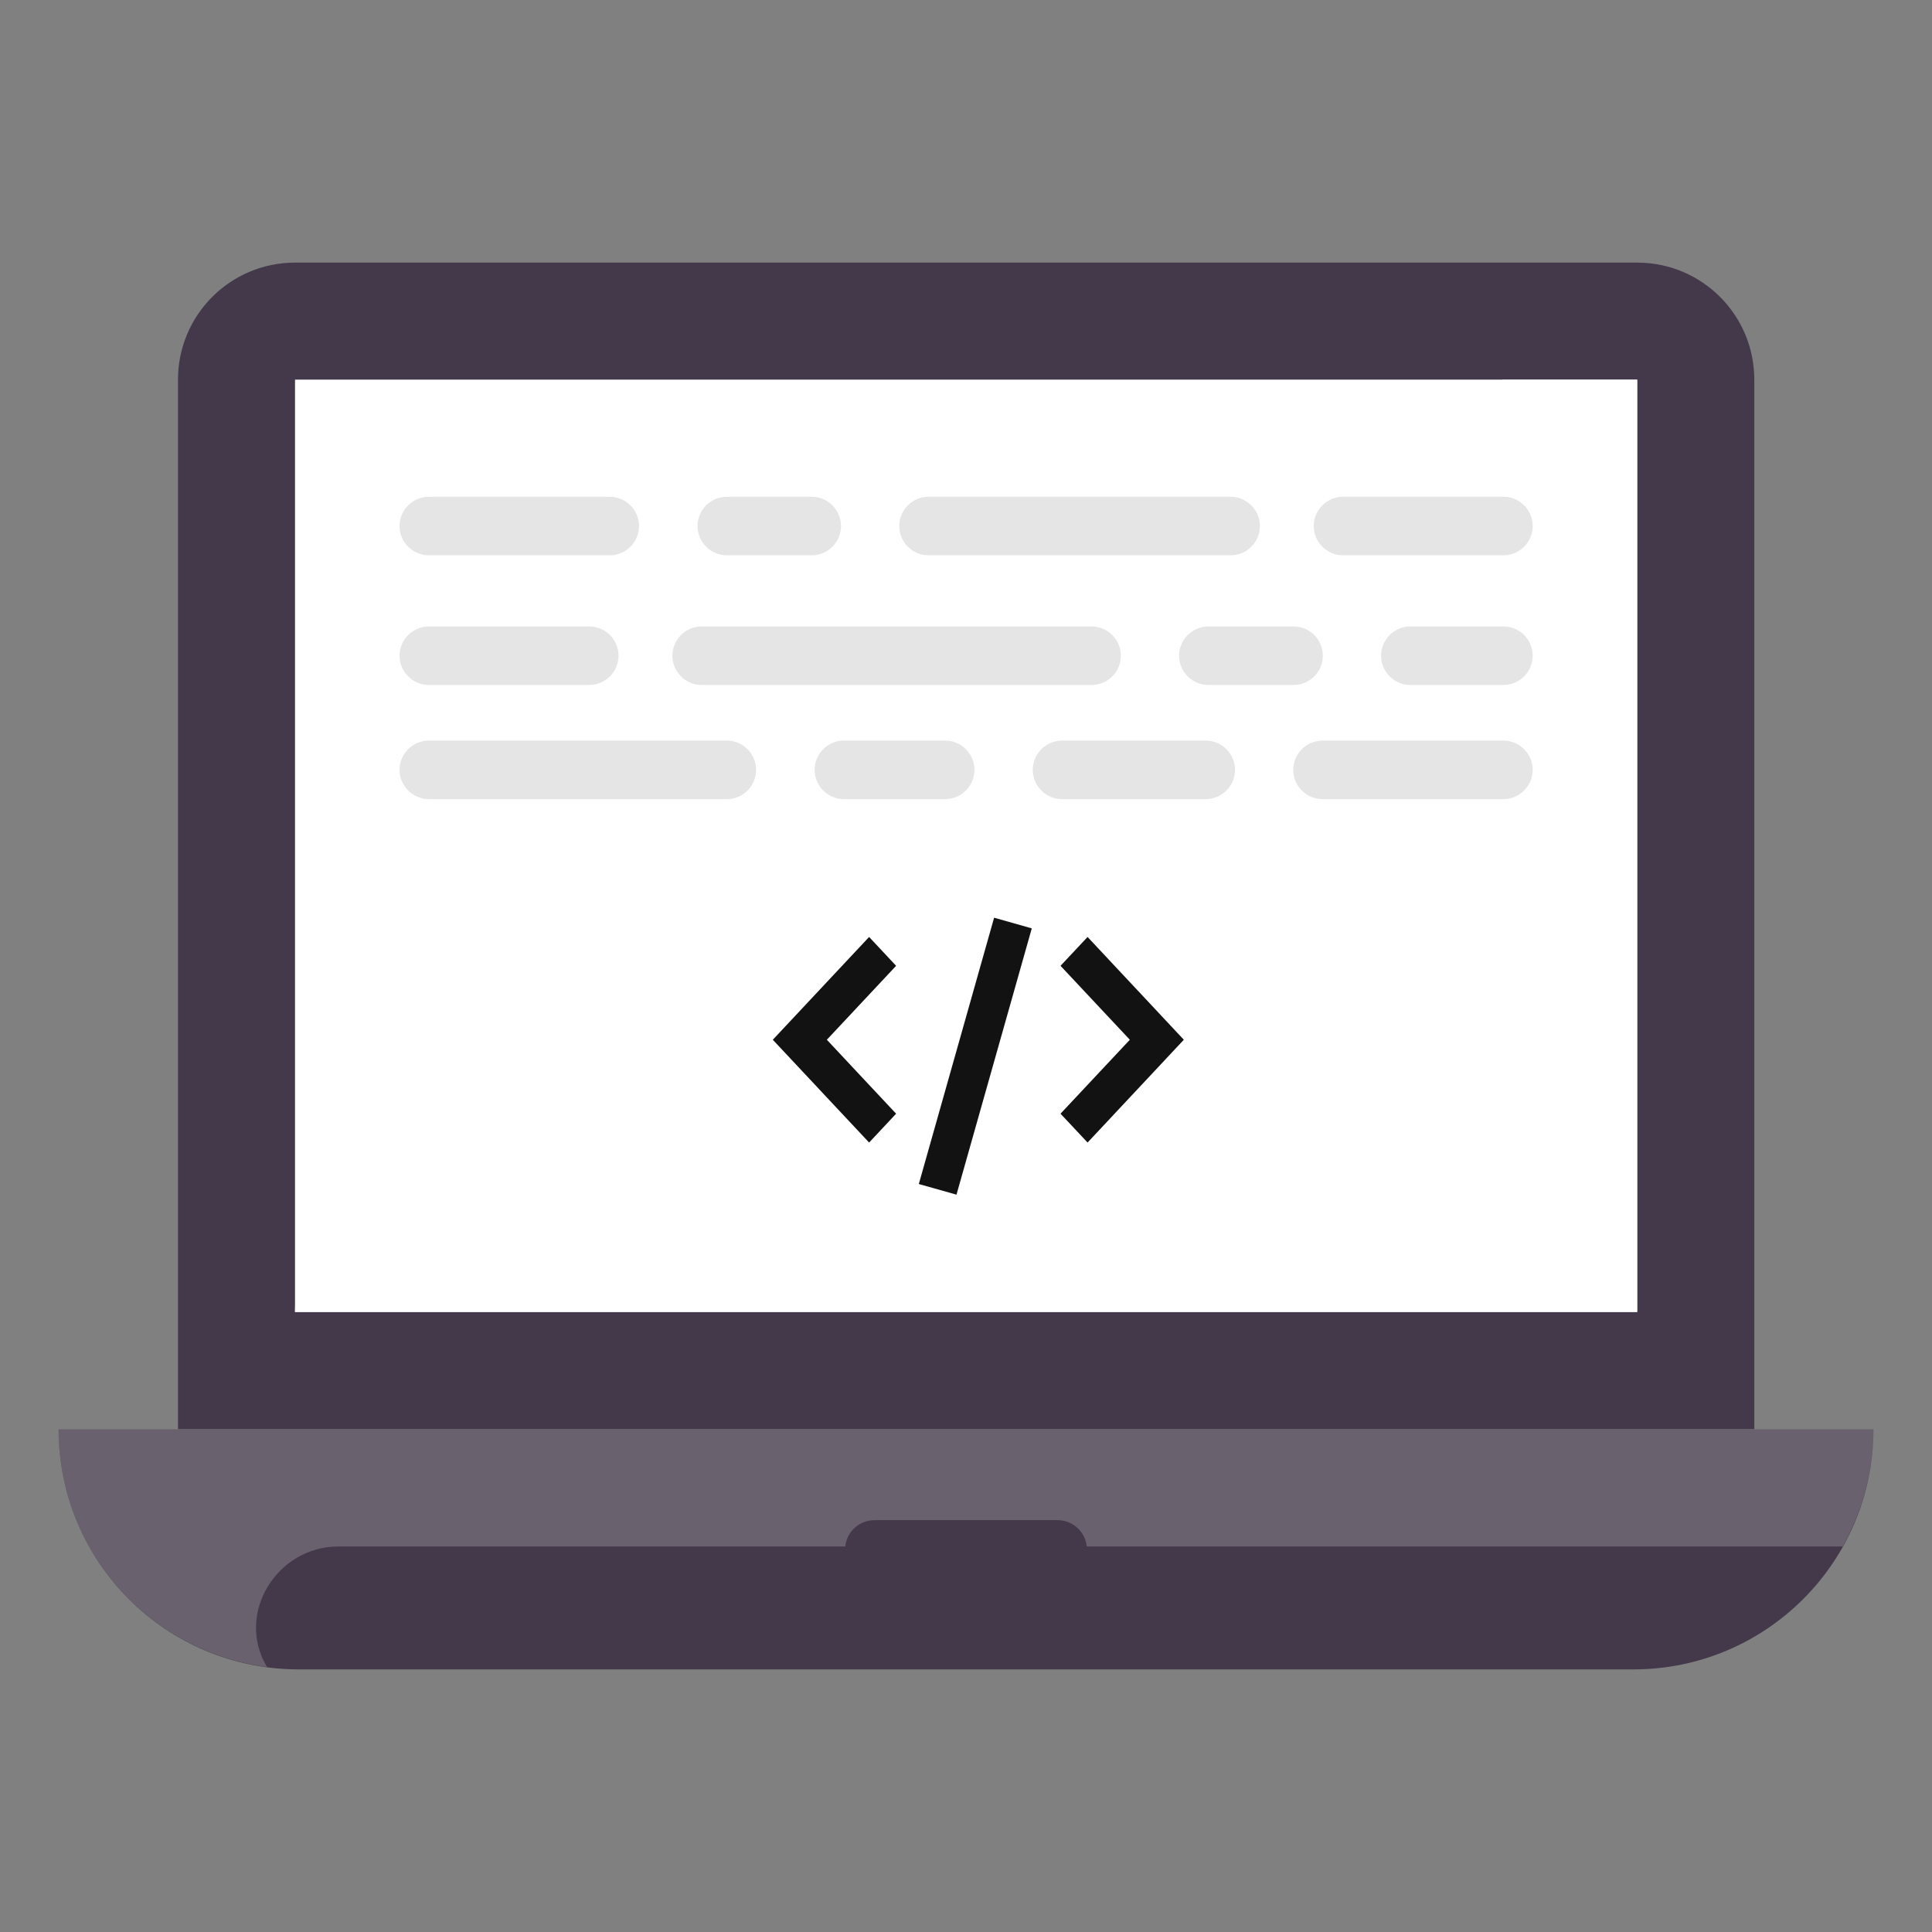
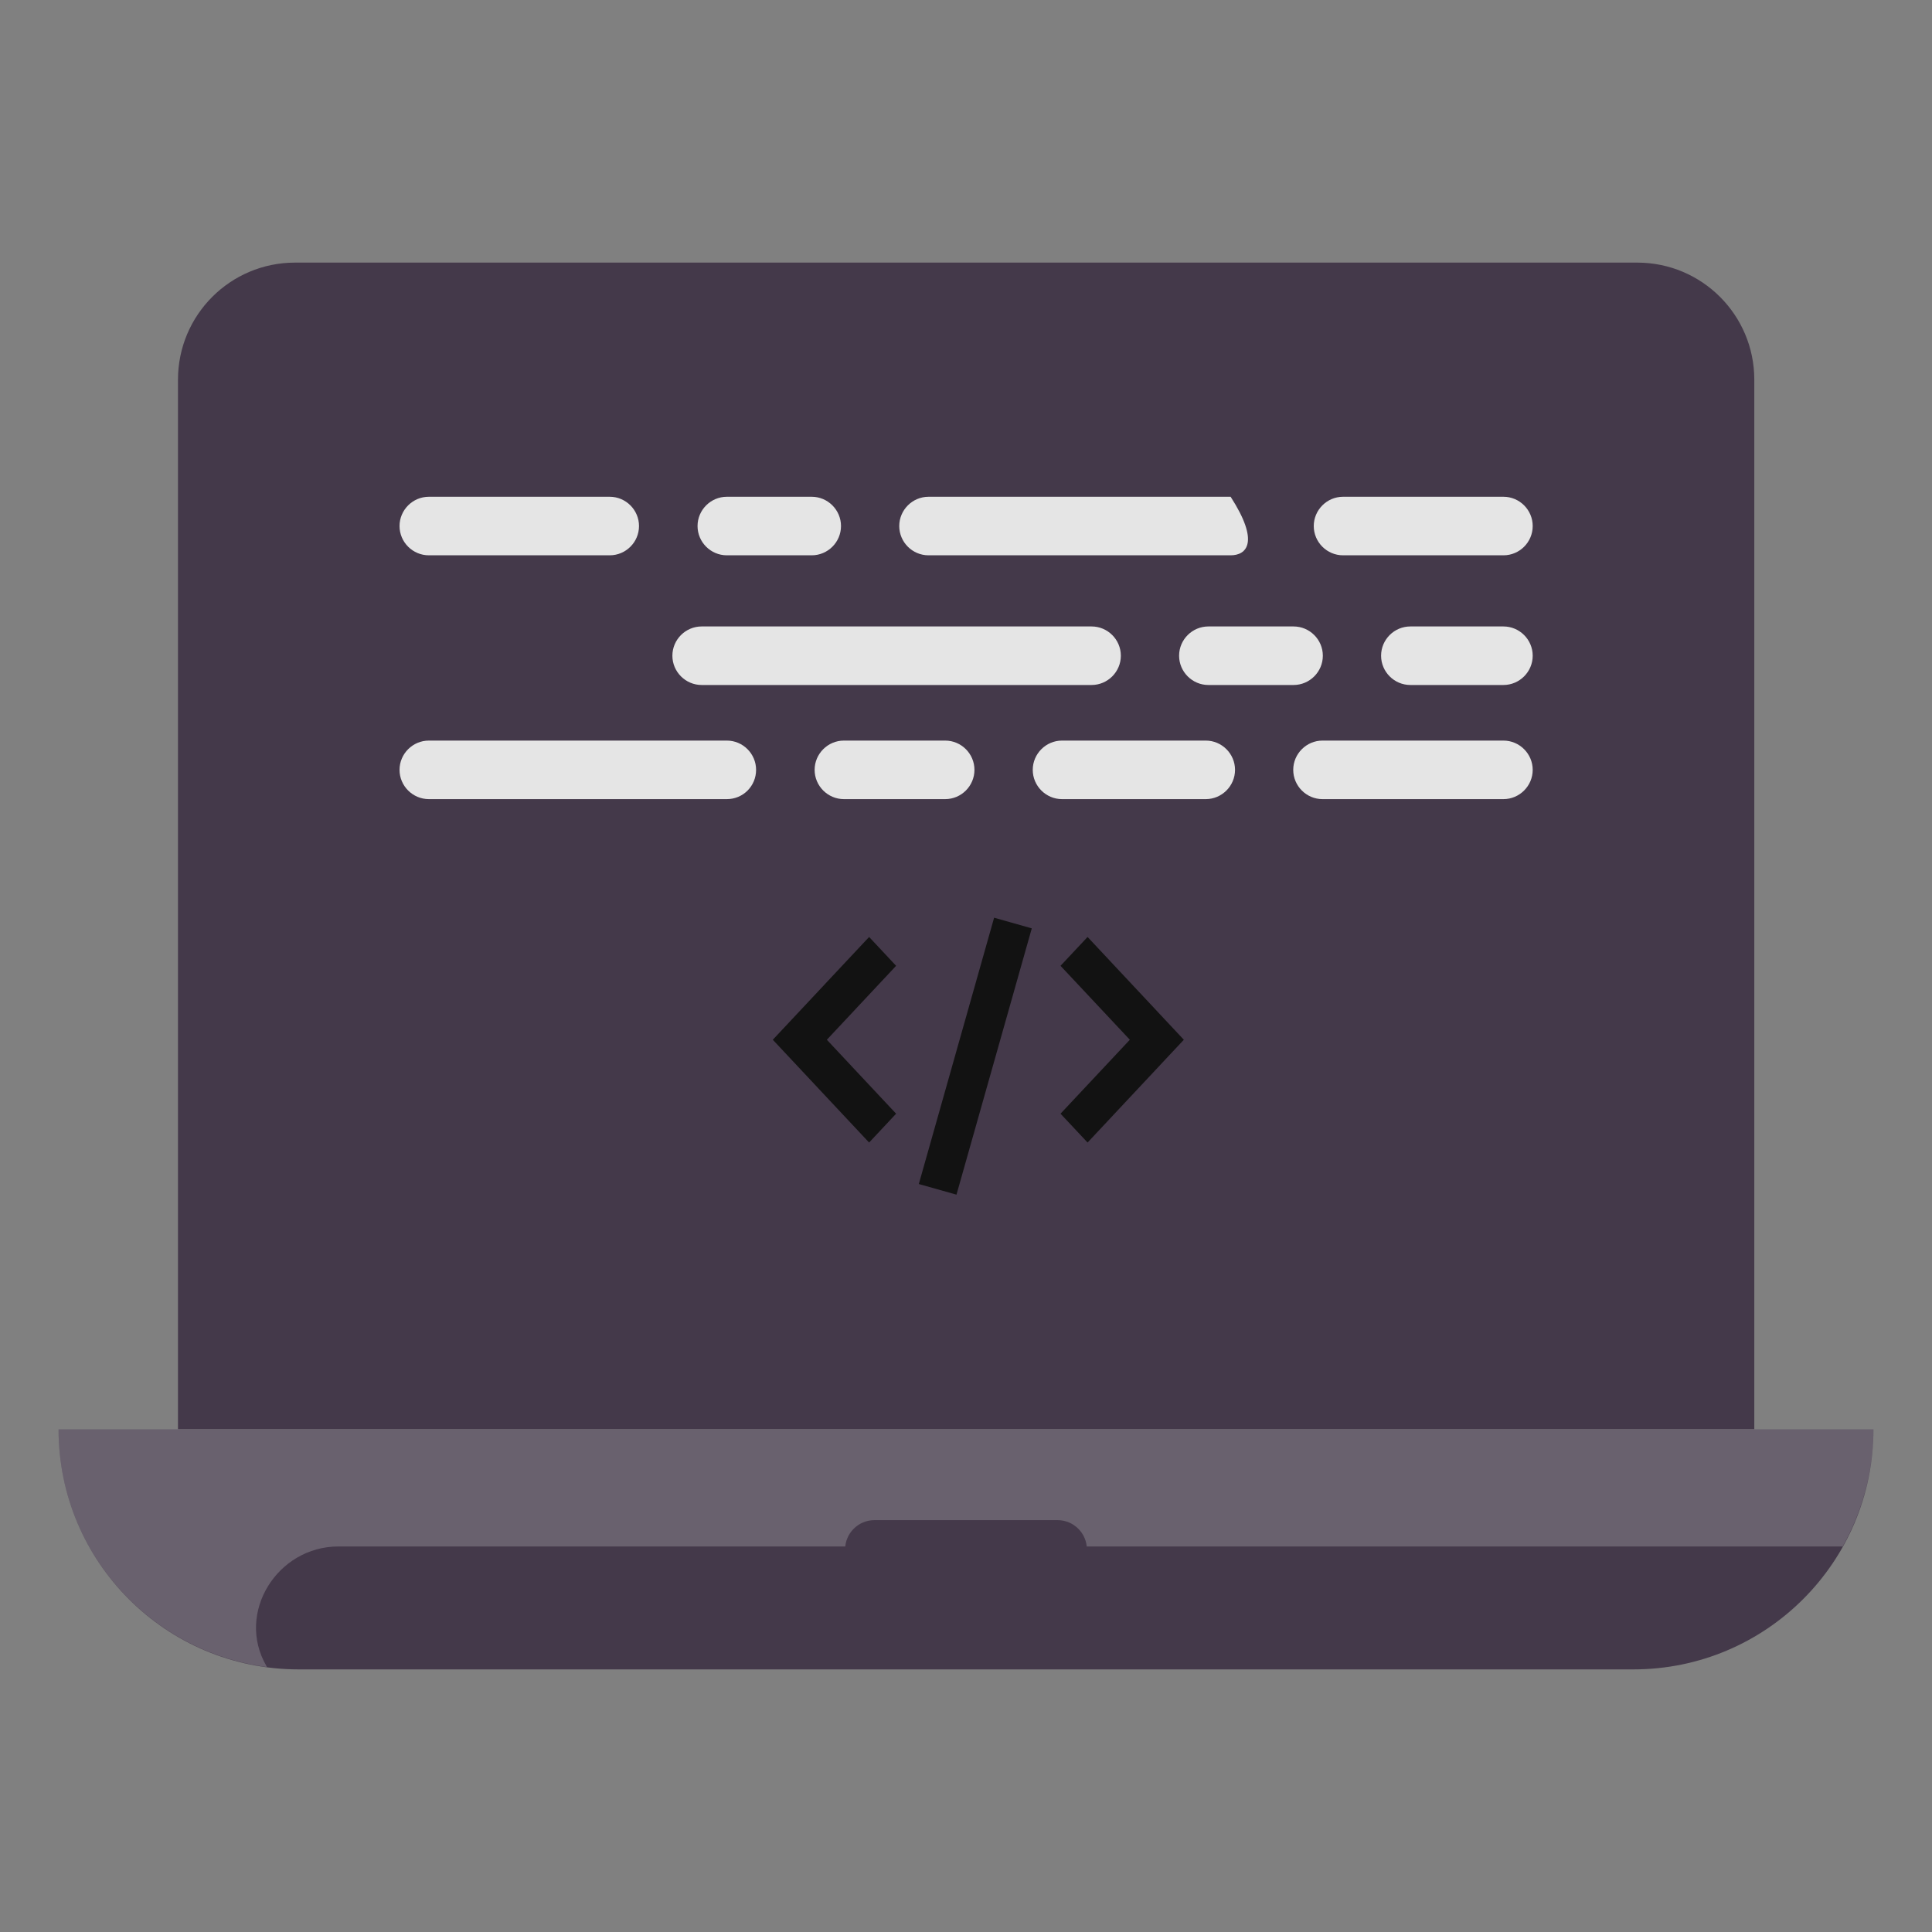
<svg xmlns="http://www.w3.org/2000/svg" width="40" height="40" viewBox="0 0 40 40" fill="none">
  <rect x="0" y="0" width="40" height="40" fill="#808080" stroke="none" />
  <path d="M1.212 29.594C1.212 32.339 3.436 34.563 6.182 34.563H33.818C36.563 34.563 38.788 32.339 38.788 29.594H1.212Z" fill="#44394A" />
  <path d="M1.212 29.594C1.212 32.115 3.091 34.194 5.527 34.515C5.521 34.509 5.521 34.503 5.515 34.491C4.879 33.394 5.739 32.018 7.006 32.018H38.151C38.551 31.303 38.788 30.473 38.788 29.594H1.212Z" fill="white" fill-opacity="0.2" />
  <path d="M21.897 32.685H18.103C17.77 32.685 17.497 32.412 17.497 32.079C17.497 31.745 17.77 31.473 18.103 31.473H21.897C22.23 31.473 22.503 31.745 22.503 32.079C22.503 32.412 22.23 32.685 21.897 32.685Z" fill="#44394A" />
  <path d="M33.897 5.437H6.109C4.769 5.437 3.685 6.521 3.685 7.861V29.588H36.321V7.861C36.321 6.521 35.236 5.437 33.897 5.437Z" fill="#44394A" />
-   <path d="M6.108 7.86H33.896V27.163H6.108V7.86Z" fill="white" />
-   <path d="M31.108 7.86C31.108 16.982 23.715 24.375 14.593 24.375H8.896C7.357 24.375 6.108 25.624 6.108 27.163H33.896V7.86H31.108Z" fill="white" />
  <path d="M12.624 11.497H8.879C8.545 11.497 8.272 11.225 8.272 10.891C8.272 10.558 8.545 10.285 8.879 10.285H12.624C12.957 10.285 13.23 10.558 13.23 10.891C13.23 11.225 12.957 11.497 12.624 11.497Z" fill="#E5E5E5" />
  <path d="M16.806 11.497H15.048C14.715 11.497 14.442 11.225 14.442 10.891C14.442 10.558 14.715 10.285 15.048 10.285H16.806C17.139 10.285 17.412 10.558 17.412 10.891C17.412 11.225 17.139 11.497 16.806 11.497Z" fill="#E5E5E5" />
  <path d="M31.128 11.497H27.806C27.473 11.497 27.2 11.225 27.2 10.891C27.2 10.558 27.473 10.285 27.806 10.285H31.128C31.461 10.285 31.733 10.558 31.733 10.891C31.733 11.225 31.461 11.497 31.128 11.497Z" fill="#E5E5E5" />
-   <path d="M25.479 11.497H19.224C18.891 11.497 18.618 11.225 18.618 10.891C18.618 10.558 18.891 10.285 19.224 10.285H25.479C25.812 10.285 26.085 10.558 26.085 10.891C26.085 11.225 25.812 11.497 25.479 11.497Z" fill="#E5E5E5" />
+   <path d="M25.479 11.497H19.224C18.891 11.497 18.618 11.225 18.618 10.891C18.618 10.558 18.891 10.285 19.224 10.285H25.479C26.085 11.225 25.812 11.497 25.479 11.497Z" fill="#E5E5E5" />
  <path d="M31.127 14.182H29.2C28.866 14.182 28.594 13.909 28.594 13.576C28.594 13.242 28.866 12.97 29.2 12.97H31.127C31.46 12.97 31.733 13.242 31.733 13.576C31.733 13.909 31.46 14.182 31.127 14.182Z" fill="#E5E5E5" />
  <path d="M26.782 14.182H25.018C24.685 14.182 24.412 13.909 24.412 13.576C24.412 13.242 24.685 12.97 25.018 12.97H26.782C27.115 12.97 27.388 13.242 27.388 13.576C27.388 13.909 27.115 14.182 26.782 14.182Z" fill="#E5E5E5" />
  <path d="M31.127 16.545H27.381C27.048 16.545 26.775 16.272 26.775 15.939C26.775 15.606 27.048 15.333 27.381 15.333H31.127C31.46 15.333 31.733 15.606 31.733 15.939C31.733 16.272 31.46 16.545 31.127 16.545Z" fill="#E5E5E5" />
  <path d="M24.964 16.545H21.988C21.655 16.545 21.382 16.272 21.382 15.939C21.382 15.606 21.655 15.333 21.988 15.333H24.964C25.297 15.333 25.57 15.606 25.57 15.939C25.57 16.272 25.297 16.545 24.964 16.545Z" fill="#E5E5E5" />
-   <path d="M12.2 14.182H8.879C8.545 14.182 8.272 13.909 8.272 13.576C8.272 13.242 8.545 12.97 8.879 12.97H12.2C12.533 12.97 12.806 13.242 12.806 13.576C12.806 13.909 12.533 14.182 12.2 14.182Z" fill="#E5E5E5" />
  <path d="M22.6 14.182H14.527C14.194 14.182 13.921 13.909 13.921 13.576C13.921 13.242 14.194 12.97 14.527 12.97H22.6C22.933 12.97 23.206 13.242 23.206 13.576C23.206 13.909 22.933 14.182 22.6 14.182Z" fill="#E5E5E5" />
  <path d="M15.048 16.545H8.879C8.545 16.545 8.272 16.272 8.272 15.939C8.272 15.606 8.545 15.333 8.879 15.333H15.048C15.382 15.333 15.654 15.606 15.654 15.939C15.654 16.272 15.388 16.545 15.048 16.545Z" fill="#E5E5E5" />
  <path d="M19.569 16.545H17.472C17.139 16.545 16.866 16.272 16.866 15.939C16.866 15.606 17.139 15.333 17.472 15.333H19.569C19.903 15.333 20.175 15.606 20.175 15.939C20.175 16.272 19.903 16.545 19.569 16.545Z" fill="#E5E5E5" />
  <path d="M17.994 23.655L16 21.527L17.994 19.399L18.553 19.996L17.119 21.527L18.553 23.058L17.994 23.655Z" fill="#121212" />
  <path d="M22.517 23.655L21.957 23.058L23.392 21.527L21.957 19.996L22.517 19.399L24.51 21.527L22.517 23.655Z" fill="#121212" />
  <path d="M19.023 24.514L20.582 19L21.362 19.221L19.803 24.734L19.023 24.514Z" fill="#121212" />
</svg>